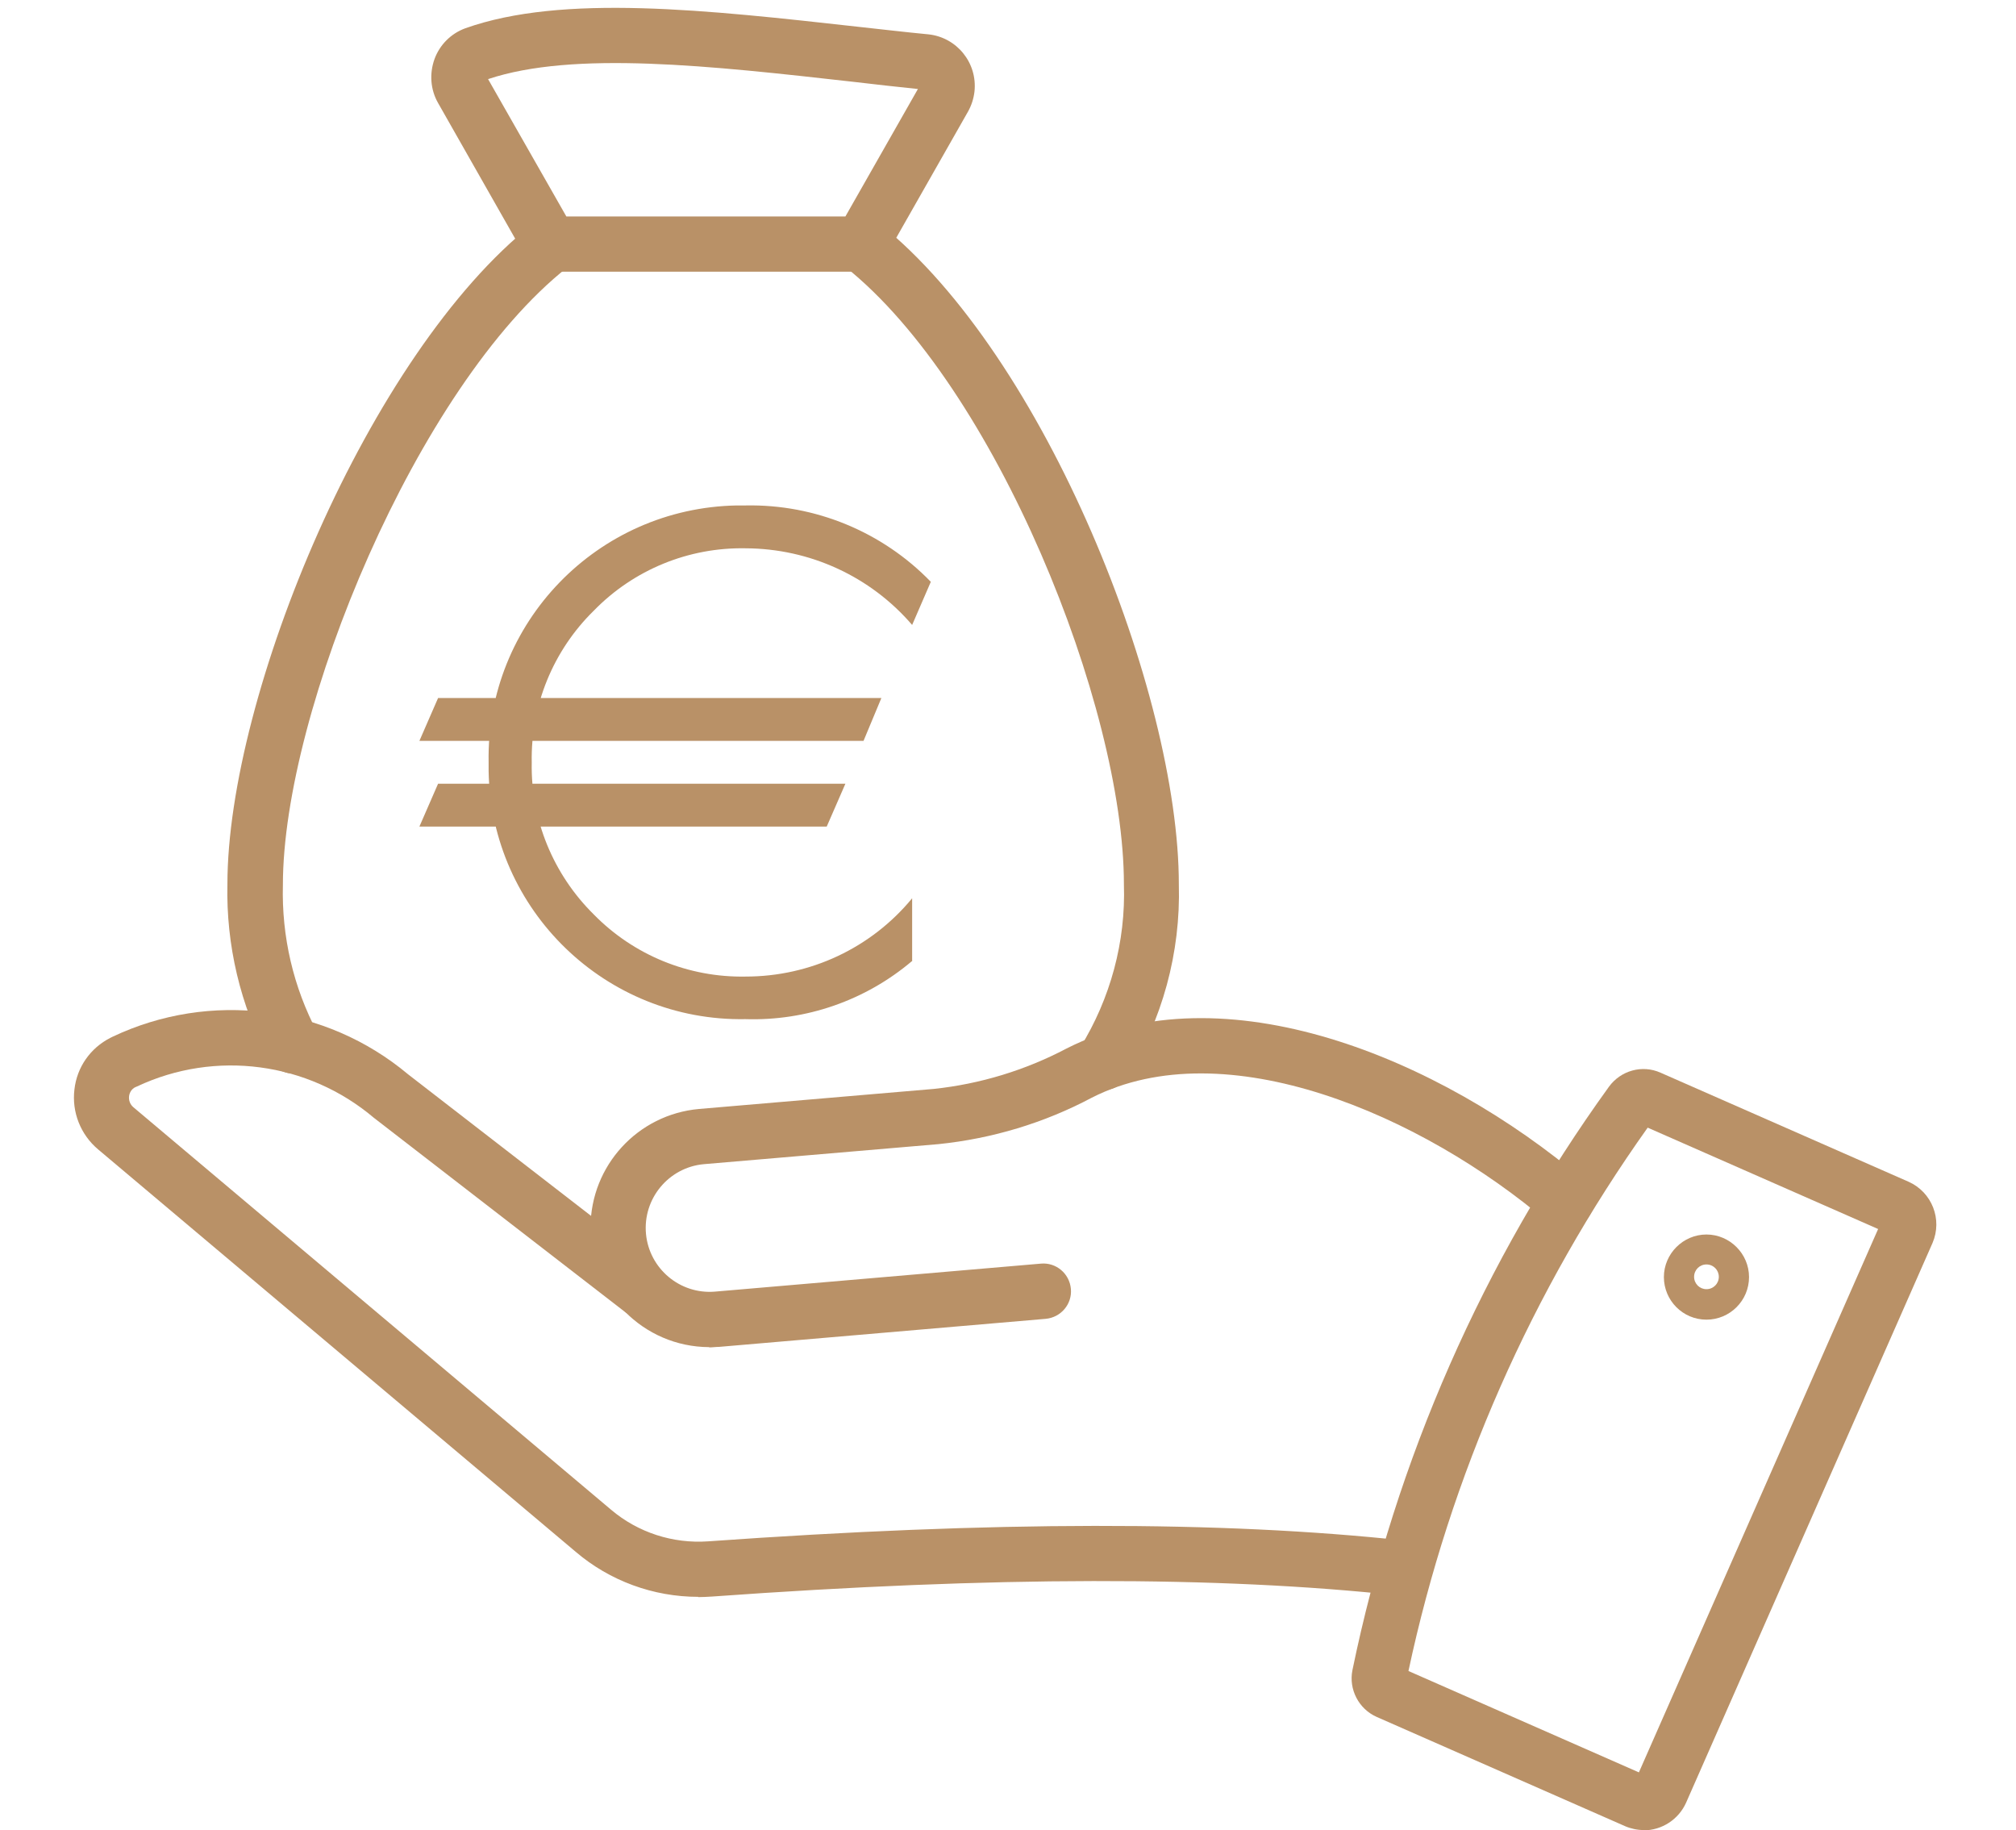
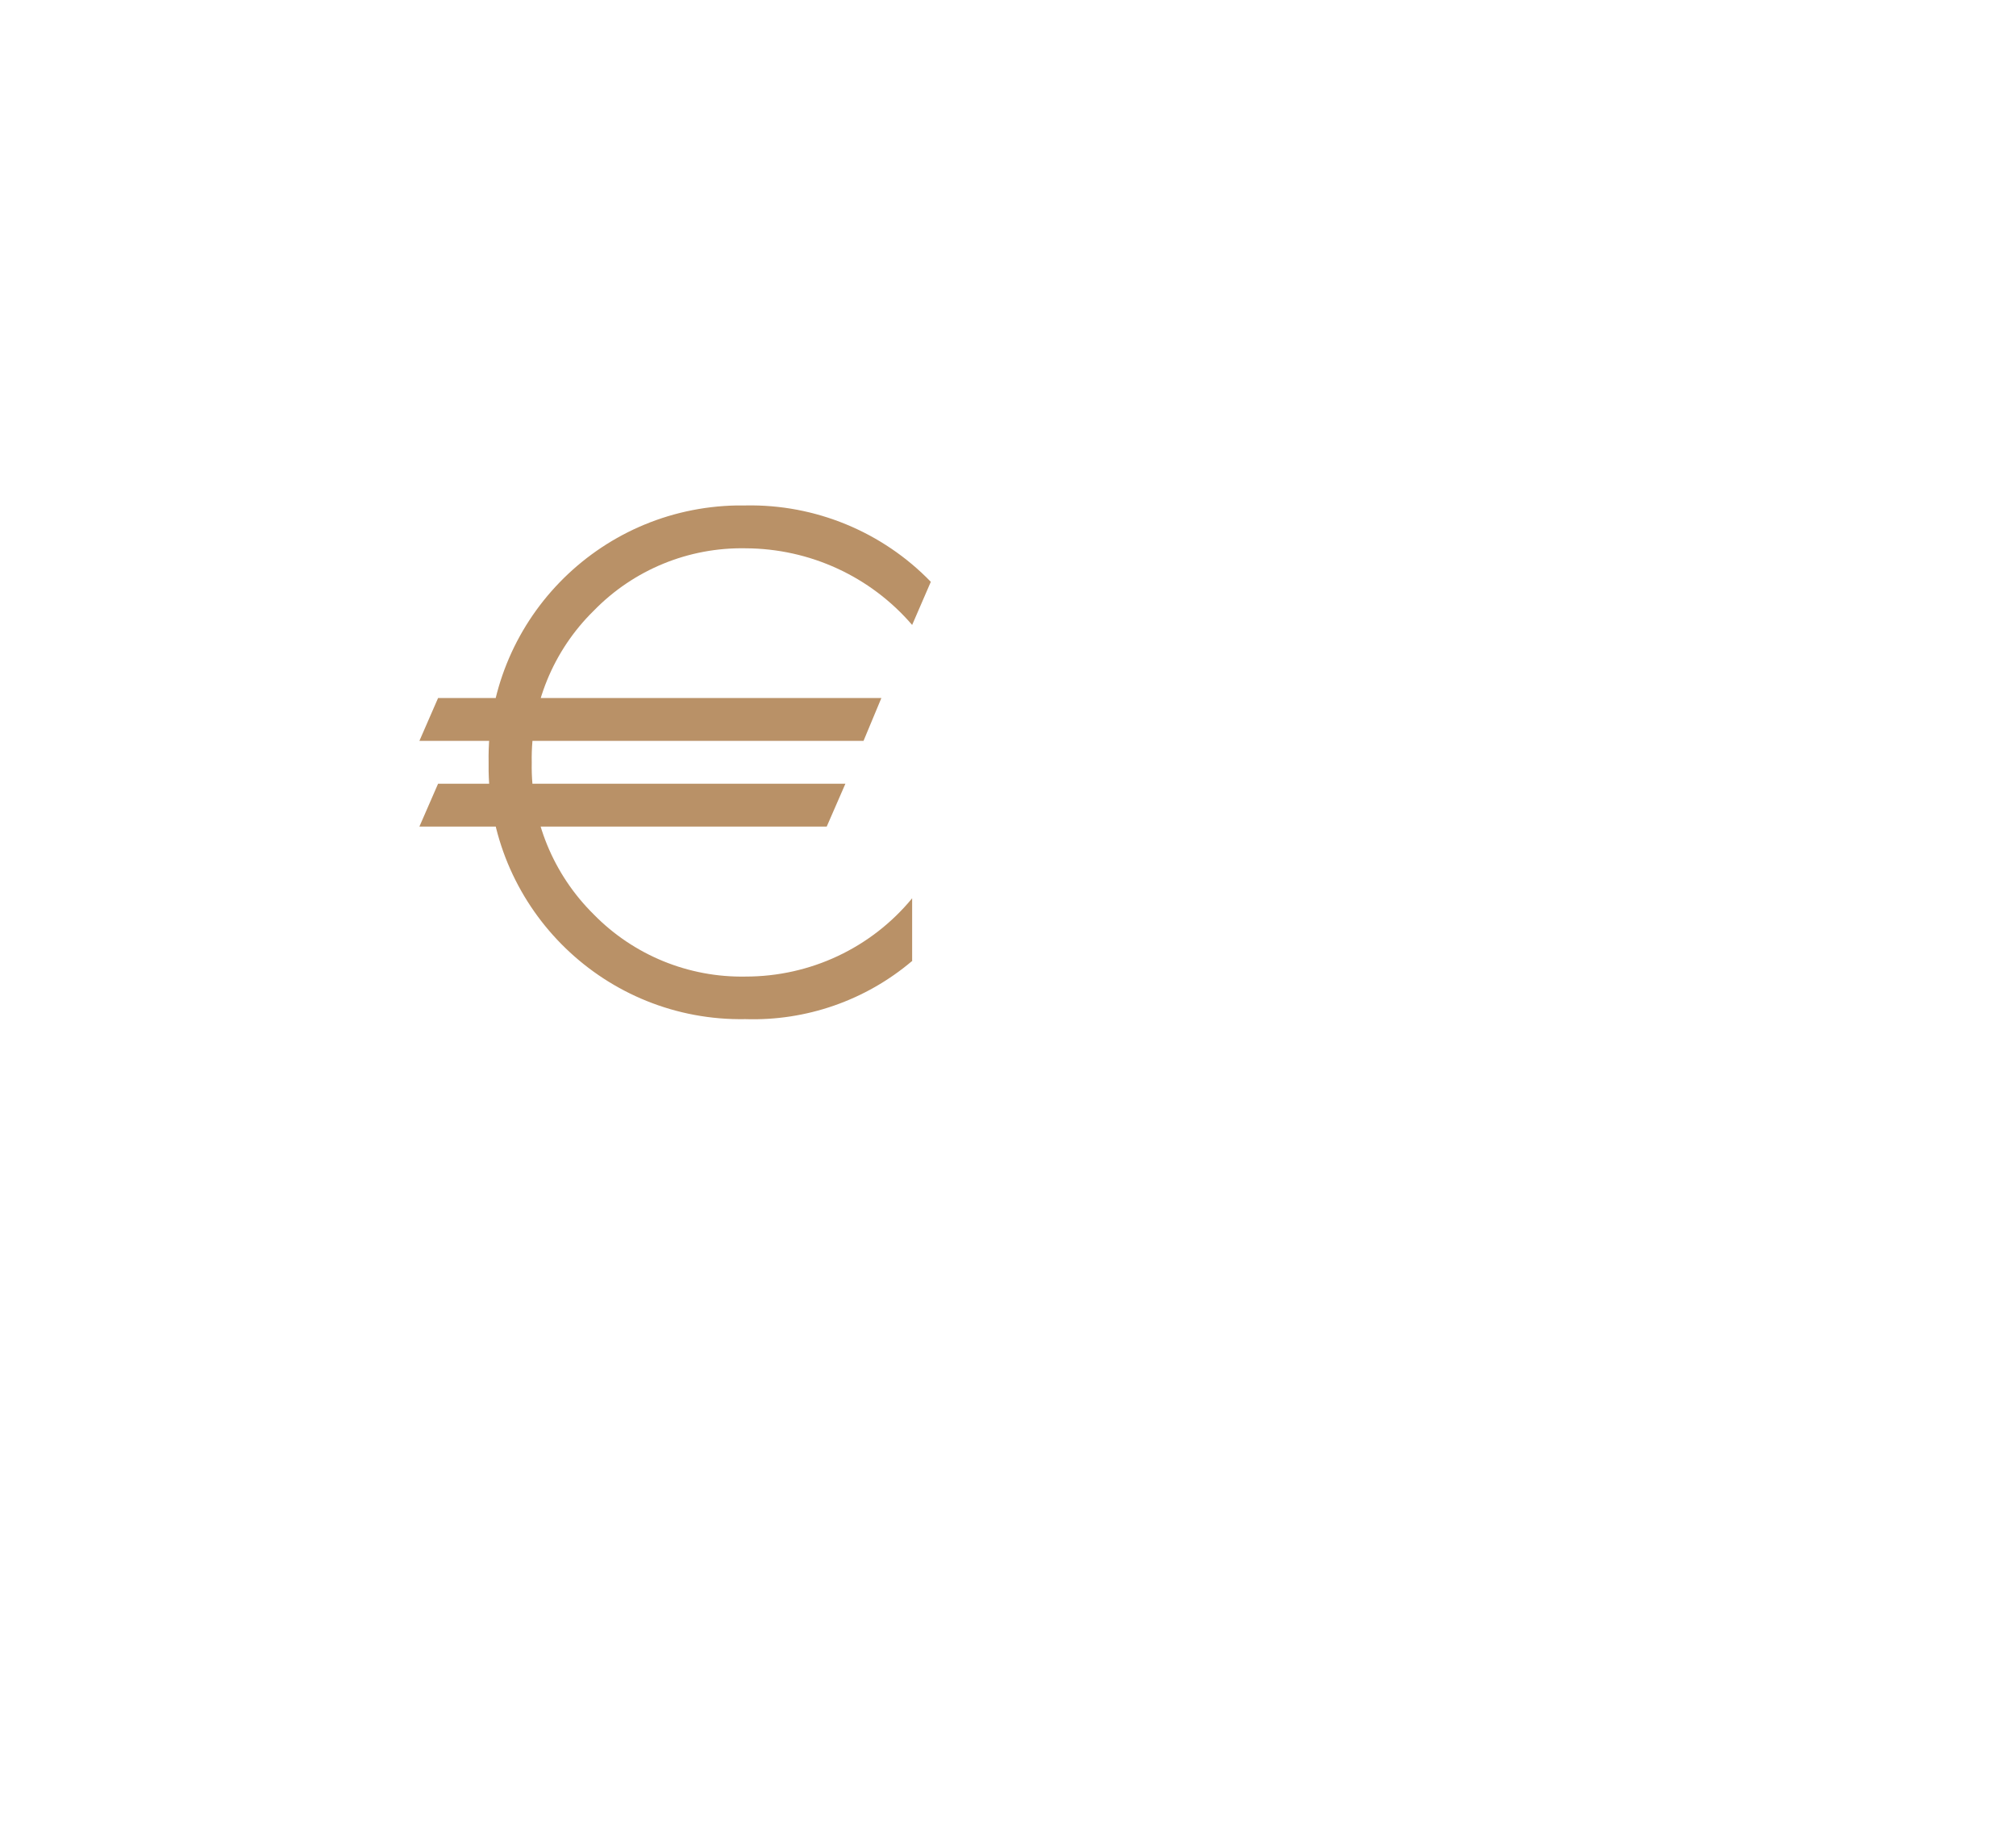
<svg xmlns="http://www.w3.org/2000/svg" id="icn-unternehmensverkauf" viewBox="0 0 73.4 66.62">
  <defs>
    <style>
      .cls-1 {
        clip-path: url(#clippath);
      }

      .cls-2 {
        fill: none;
      }

      .cls-2, .cls-3 {
        stroke-width: 0px;
      }

      .cls-3 {
        fill: #b99167;
      }
    </style>
    <clipPath id="clippath">
-       <rect class="cls-2" x="2.69" y=".29" width="67.82" height="66.33" />
-     </clipPath>
+       </clipPath>
  </defs>
  <g id="Gruppe_18" data-name="Gruppe 18">
    <g class="cls-1">
      <g id="Gruppe_17" data-name="Gruppe 17">
-         <path id="Pfad_58" data-name="Pfad 58" class="cls-3" d="m25.42,58.13c-1.63,0-3.22-.58-4.46-1.64L3.57,41.84c-.64-.54-.96-1.36-.86-2.18.09-.81.58-1.51,1.31-1.88l.08-.04c3.55-1.68,7.75-1.15,10.76,1.37l9.14,7.07c.43.35.49.98.14,1.41-.34.41-.94.49-1.37.18l-9.16-7.08c-2.4-2.03-5.77-2.48-8.62-1.14l-.07.03c-.12.06-.2.18-.22.32-.02.16.04.31.16.41l17.39,14.65c.98.83,2.25,1.24,3.53,1.15,10.39-.74,18.68-.75,25.35-.03.55.06.95.56.89,1.11-.06.55-.56.95-1.11.89-6.55-.71-14.73-.7-24.99.04-.17.01-.34.02-.5.02" />
+         <path id="Pfad_58" data-name="Pfad 58" class="cls-3" d="m25.42,58.13c-1.63,0-3.22-.58-4.46-1.64L3.57,41.84c-.64-.54-.96-1.36-.86-2.18.09-.81.58-1.51,1.31-1.88l.08-.04c3.55-1.68,7.75-1.15,10.76,1.37l9.14,7.07c.43.35.49.98.14,1.41-.34.41-.94.49-1.37.18l-9.16-7.08c-2.4-2.03-5.77-2.48-8.62-1.14l-.07.03l17.39,14.65c.98.83,2.25,1.24,3.53,1.15,10.39-.74,18.68-.75,25.35-.03.55.06.95.56.89,1.11-.06.55-.56.95-1.11.89-6.55-.71-14.73-.7-24.99.04-.17.01-.34.02-.5.02" />
        <path id="Pfad_59" data-name="Pfad 59" class="cls-3" d="m25.82,49.04c-2.4-.01-4.33-1.97-4.32-4.37.01-2.24,1.72-4.1,3.95-4.3l8.55-.73c1.69-.18,3.33-.68,4.83-1.47,5.7-2.9,13.57.32,18.84,4.8.42.37.46,1,.1,1.42-.36.41-.98.46-1.4.11-4.6-3.92-11.76-7.01-16.62-4.54-1.73.92-3.63,1.49-5.58,1.69l-8.55.73c-1.28.12-2.22,1.26-2.1,2.54.12,1.26,1.23,2.2,2.5,2.1l11.88-1.02c.55-.05,1.04.36,1.09.92.05.55-.36,1.04-.92,1.09l-11.88,1.02c-.12,0-.25.02-.37.02" />
        <path id="Pfad_60" data-name="Pfad 60" class="cls-3" d="m59.85,66.62c-.23,0-.47-.05-.68-.14l-9.05-3.98c-.65-.29-1.02-1-.88-1.7,1.58-7.66,4.76-14.9,9.34-21.24.43-.59,1.21-.81,1.88-.51l9.03,3.97c.85.38,1.24,1.37.87,2.23l-8.97,20.37c-.27.61-.88,1.01-1.55,1.01m.13-1.98h0m-8.69-3.82l8.39,3.69,8.71-19.78-8.39-3.69c-4.22,5.93-7.19,12.66-8.71,19.78" />
-         <path id="Pfad_61" data-name="Pfad 61" class="cls-3" d="m62.13,48.04c-.86,0-1.55-.7-1.55-1.55s.7-1.55,1.55-1.55,1.55.7,1.55,1.55c0,.86-.7,1.55-1.55,1.55m0-2.01c-.25,0-.45.2-.45.45s.2.45.45.45.45-.2.45-.45-.2-.45-.45-.45" />
        <path id="Pfad_65" data-name="Pfad 65" class="cls-3" d="m10.67,39.08c-.36,0-.7-.2-.88-.52-1.04-1.96-1.56-4.16-1.51-6.37,0-6.88,5.14-19.33,11.13-24.05.43-.35,1.06-.29,1.42.14.35.43.29,1.06-.14,1.42-.01,0-.02.02-.03.03-5.48,4.33-10.36,16.17-10.36,22.48-.05,1.88.38,3.73,1.26,5.39.27.49.1,1.1-.39,1.37-.15.08-.32.13-.49.13" />
-         <path id="Pfad_66" data-name="Pfad 66" class="cls-3" d="m40.16,39.69c-.56,0-1-.45-1-1.01,0-.2.06-.39.17-.55,1.1-1.78,1.66-3.85,1.59-5.94,0-6.48-4.68-18.13-10.15-22.48-.44-.35-.51-.98-.16-1.41.35-.44.98-.51,1.41-.16,6.04,4.81,10.9,17.09,10.9,24.05.07,2.49-.6,4.94-1.92,7.05-.19.28-.5.45-.84.45" />
        <path id="Pfad_67" data-name="Pfad 67" class="cls-3" d="m31.94,9.89h-12.5l-3.49-6.14c-.28-.49-.32-1.07-.13-1.6.19-.52.6-.93,1.12-1.12,3.54-1.26,8.79-.67,14.35-.05.83.09,1.67.19,2.51.27,1.04.11,1.79,1.04,1.68,2.08-.03.26-.11.51-.24.74l-3.31,5.82Zm-11.33-2.01h10.17l2.64-4.64c-.79-.08-1.57-.17-2.34-.26-5.24-.59-10.19-1.14-13.31-.1l2.85,5Z" />
      </g>
    </g>
    <path id="Pfad_68" data-name="Pfad 68" class="cls-3" d="m31.43,26.97H15.27l.68-1.56h16.14l-.65,1.56Zm-1.33,3.12h-14.83l.68-1.56h14.83l-.68,1.56Zm3.1,4.9c-1.69,1.43-3.85,2.18-6.06,2.11-5.08.09-9.26-3.96-9.35-9.03,0-.11,0-.21,0-.32-.09-5.08,3.96-9.26,9.04-9.35.11,0,.21,0,.32,0,2.53-.05,4.98.96,6.74,2.78l-.68,1.57c-1.52-1.77-3.73-2.78-6.06-2.79-2.08-.04-4.08.78-5.53,2.27-1.48,1.45-2.3,3.45-2.26,5.53-.04,2.07.78,4.07,2.26,5.53,1.45,1.48,3.45,2.3,5.53,2.26,2.35,0,4.57-1.04,6.06-2.85v2.3Z" />
  </g>
</svg>